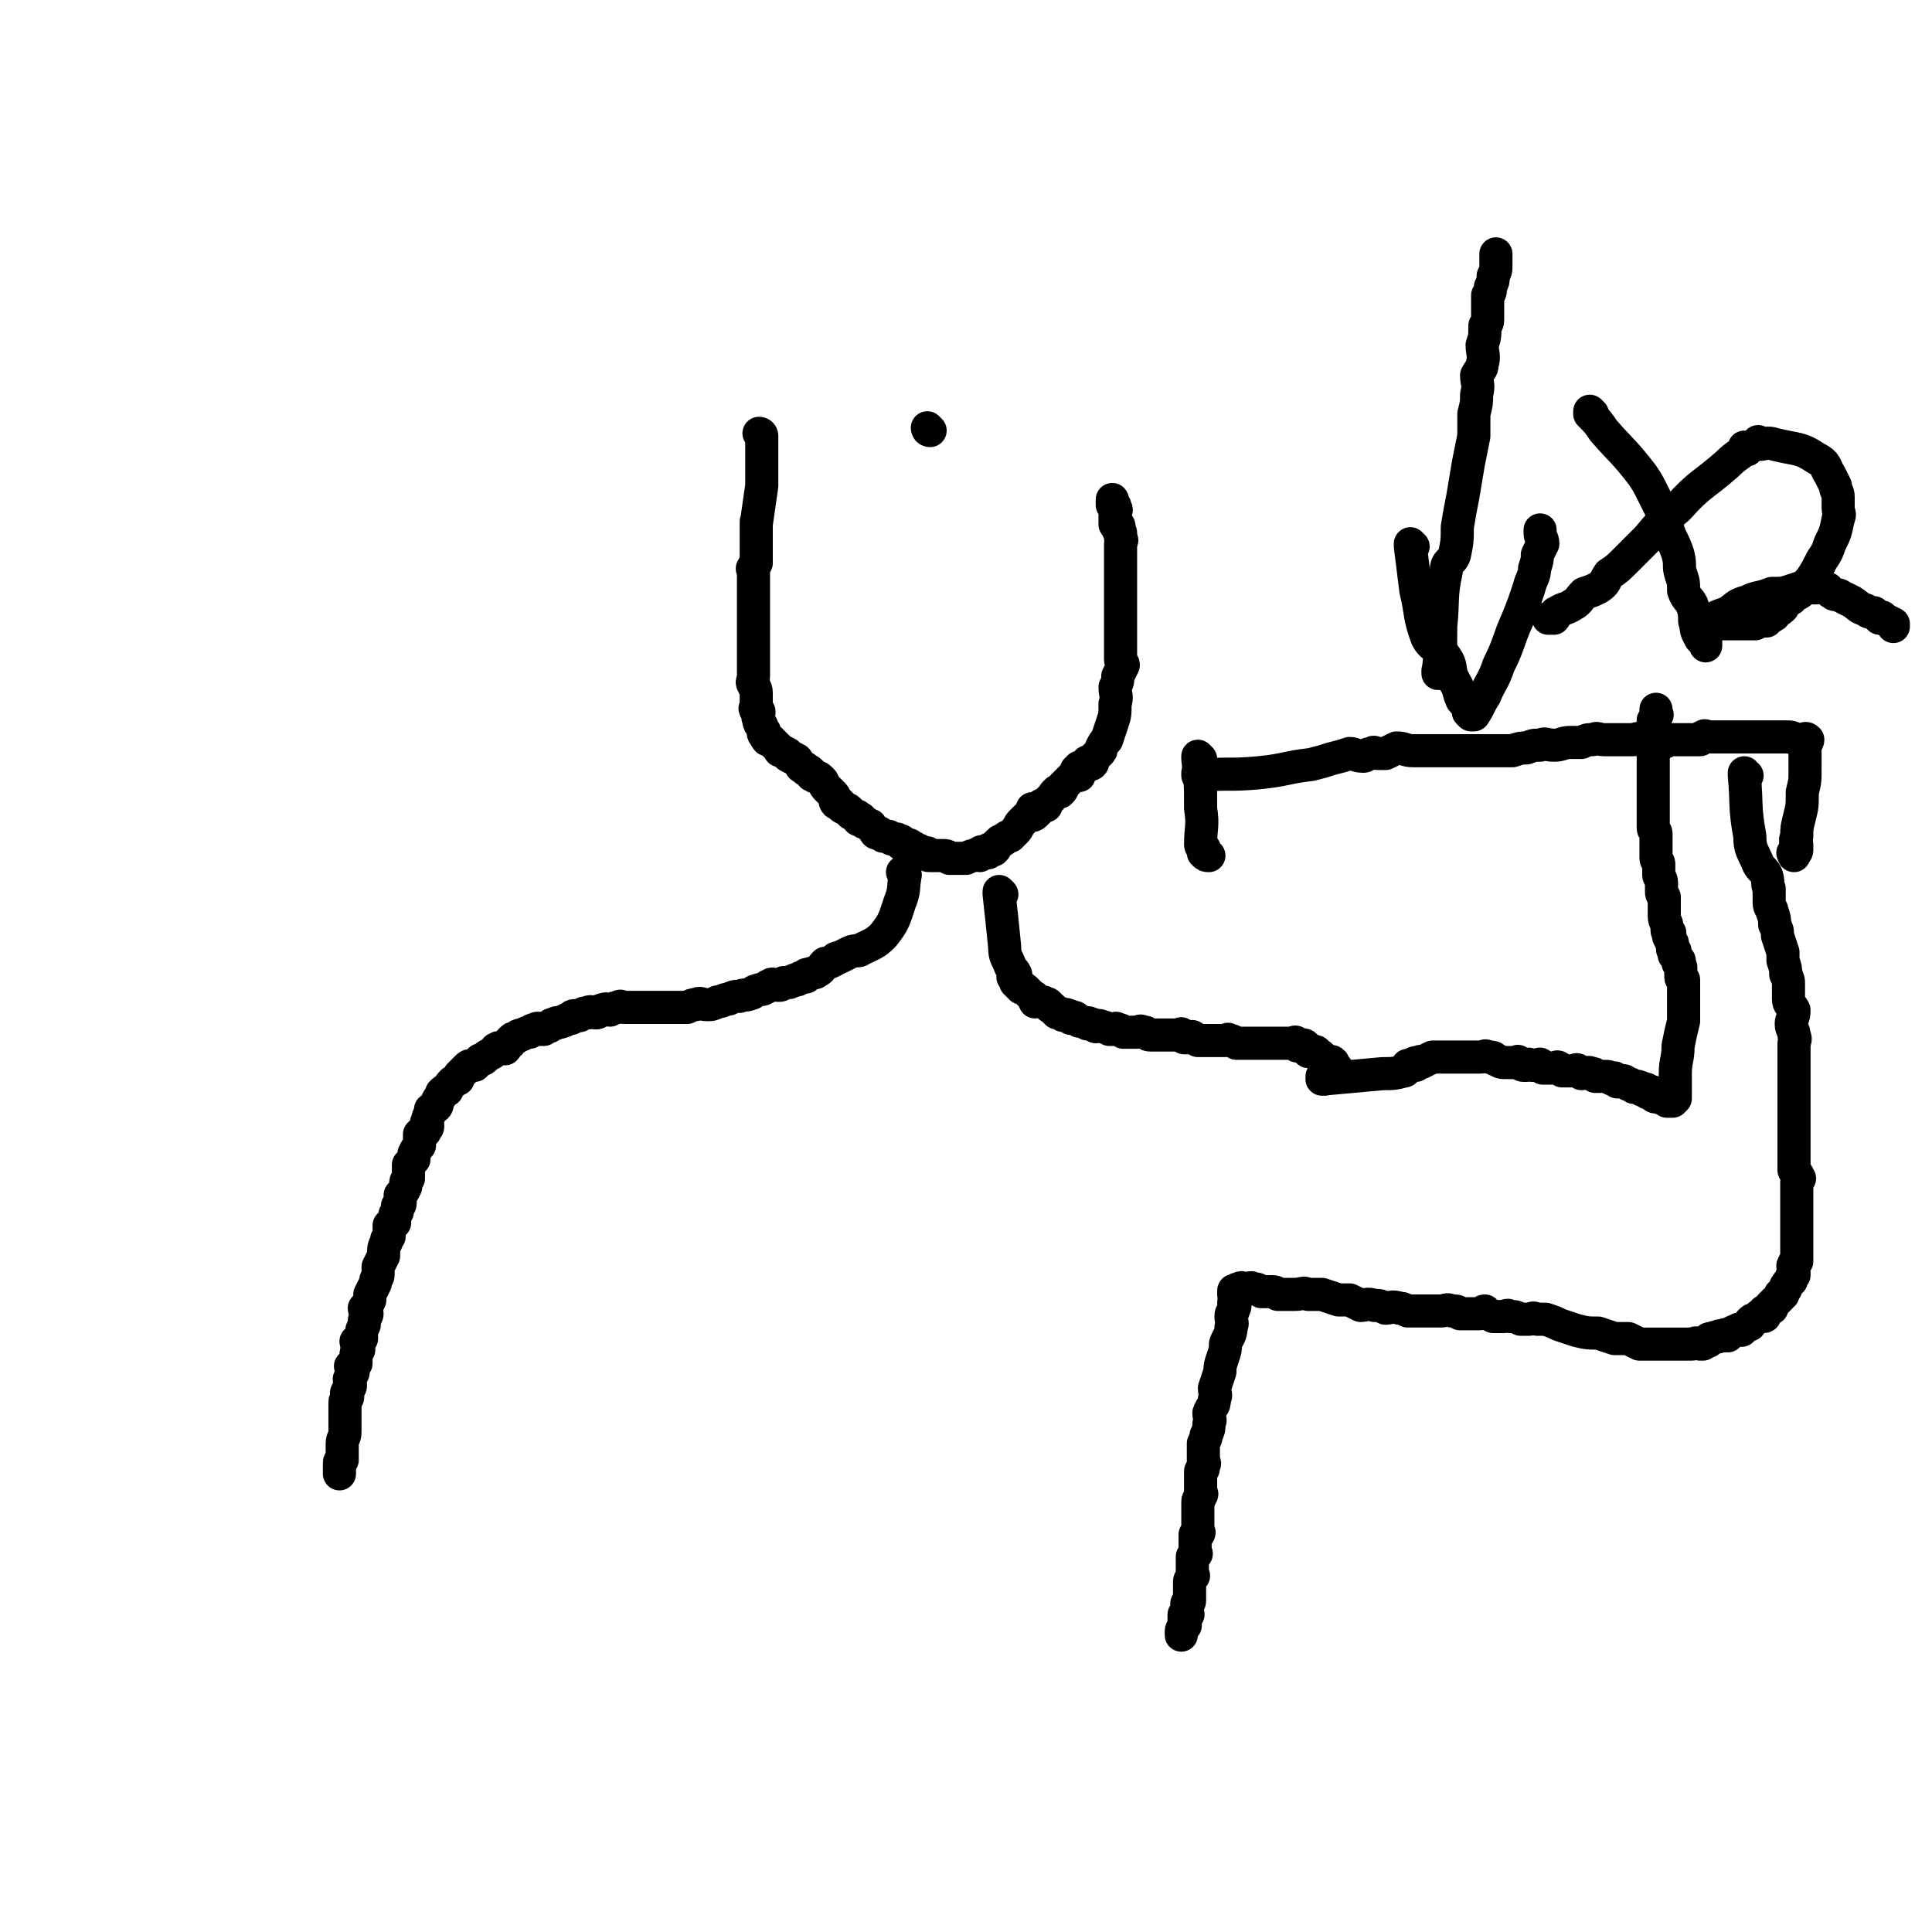
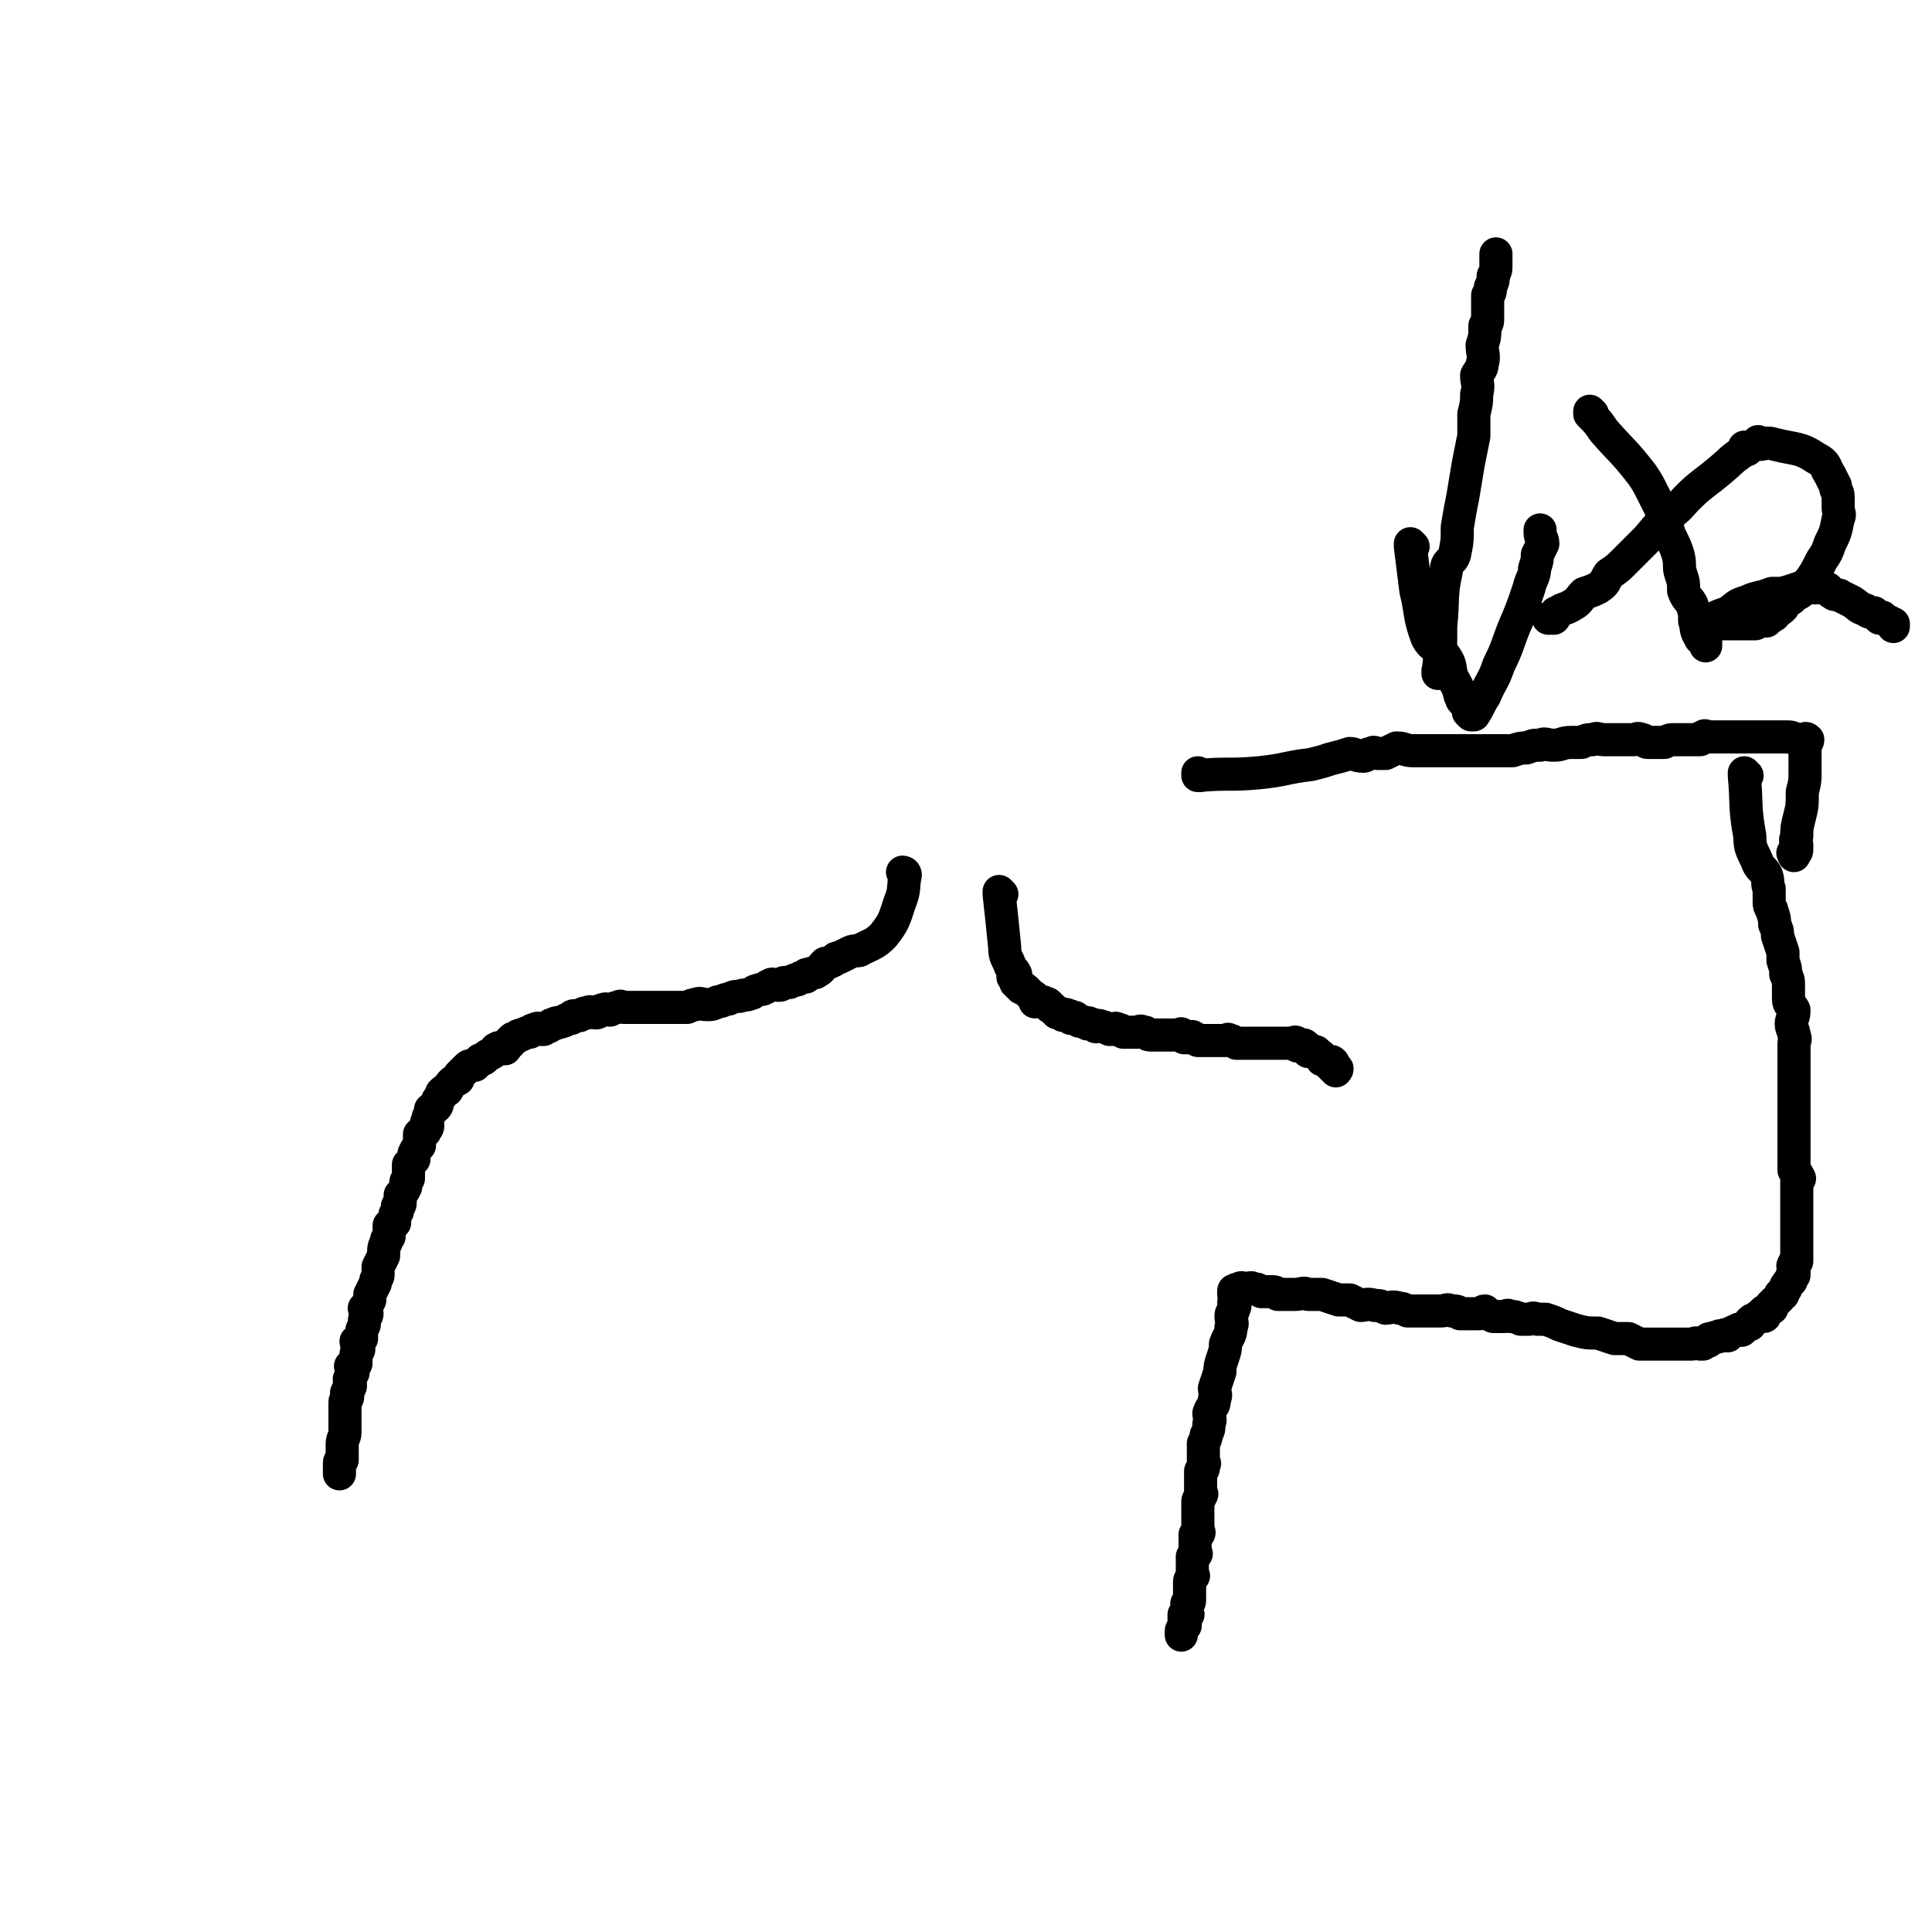
<svg xmlns="http://www.w3.org/2000/svg" viewBox="0 0 700 700" version="1.1">
  <g fill="none" stroke="#000000" stroke-width="12" stroke-linecap="round" stroke-linejoin="round">
-     <path d="M337,156c0,0 -1,-1 -1,-1 0,0 0,1 1,1 " />
-     <path d="M276,158c0,0 -1,-1 -1,-1 0,0 1,0 1,1 0,9 0,9 0,18 -1,7 -1,7 -2,14 0,0 0,-1 0,-1 0,2 0,2 0,3 0,1 0,1 0,2 0,1 0,1 0,3 0,1 0,1 0,3 0,1 0,1 0,2 0,0 0,0 0,1 0,1 0,1 0,1 -1,1 -1,1 -1,2 -1,0 0,0 0,1 0,0 0,0 0,1 0,0 0,0 0,1 0,0 0,0 0,1 0,1 0,1 0,1 0,2 0,2 0,3 0,1 0,1 0,2 0,1 0,1 0,1 0,0 0,0 0,1 0,1 0,1 0,3 0,1 0,1 0,2 0,0 0,0 0,1 0,1 0,1 0,2 0,1 0,1 0,2 0,1 0,1 0,3 0,1 0,1 0,2 0,1 0,1 0,1 0,1 0,1 0,1 0,0 0,0 0,1 0,1 0,1 0,2 0,1 0,1 0,2 0,1 0,1 0,2 0,1 0,1 0,2 0,0 0,0 0,0 0,1 0,1 0,1 0,2 -1,2 0,3 0,1 1,1 1,3 0,1 0,1 0,2 0,1 0,1 0,2 0,1 0,1 0,1 0,0 -1,1 0,1 0,1 1,0 1,1 0,1 -1,1 0,3 0,1 0,1 1,2 0,1 0,1 1,2 0,0 -1,1 0,1 0,1 0,0 1,1 0,0 -1,0 0,1 0,0 1,0 1,0 1,1 1,1 2,2 0,0 0,0 1,1 1,1 0,1 1,1 1,1 1,0 2,1 1,0 0,1 1,1 1,1 1,0 2,1 1,0 1,1 1,1 1,1 1,1 1,1 0,0 0,1 1,1 0,0 1,0 1,1 1,0 1,0 2,1 0,1 0,1 1,1 0,1 1,0 2,1 0,0 0,0 1,1 1,2 1,2 2,3 1,1 1,1 2,2 1,1 0,2 1,3 0,0 1,-1 1,0 1,0 0,1 1,1 0,1 0,0 1,1 1,0 1,0 2,1 0,0 0,1 1,1 1,1 1,0 2,1 0,0 0,0 0,1 1,0 1,-1 1,0 0,0 0,0 1,1 0,0 1,0 2,1 1,0 0,0 1,1 1,1 1,1 1,1 0,0 0,1 1,1 0,0 0,-1 1,0 0,0 0,0 1,1 0,0 0,0 1,0 0,0 0,0 1,0 0,0 0,0 1,1 1,0 1,0 2,0 1,1 1,0 2,1 0,0 -1,1 0,1 0,0 0,0 1,0 0,0 0,0 1,0 1,0 1,1 2,1 1,1 1,1 2,1 0,0 -1,1 0,1 0,0 0,0 1,0 0,0 0,0 1,0 0,0 0,0 1,0 0,1 0,1 1,1 0,0 0,0 1,0 1,0 1,0 1,0 1,0 1,0 1,0 0,0 0,0 1,0 0,0 0,0 1,0 1,0 1,0 2,1 0,0 0,0 1,0 1,0 1,0 1,0 1,0 1,0 2,0 1,0 1,0 2,0 0,0 0,0 0,0 2,-1 2,-1 3,-1 1,-1 1,0 2,0 0,-1 0,-1 0,-1 1,-1 1,0 1,0 1,0 1,0 2,0 0,-1 0,-1 0,-1 1,-1 1,0 2,0 1,-1 1,-1 1,-2 1,-1 1,-1 1,-1 1,-1 1,0 2,-1 1,-1 1,-1 2,-1 1,-1 1,-1 2,-2 1,-1 1,-2 2,-3 1,-1 1,-1 2,-2 1,-1 2,0 3,-1 0,-1 -1,-2 -1,-2 1,0 1,1 2,1 0,0 0,-1 0,-1 1,-1 1,0 1,0 1,-1 0,-1 0,-1 1,-1 1,0 2,0 0,-1 0,-1 0,-1 1,-1 1,-1 2,-2 1,-1 1,-2 2,-2 0,-1 0,0 1,0 1,-1 1,-1 1,-2 1,-1 1,-1 1,-1 0,0 0,0 0,0 1,-1 1,-1 1,-1 1,-1 1,-1 2,-2 0,0 0,0 0,0 1,0 1,0 2,0 0,-1 -1,-2 -1,-2 1,0 1,1 1,1 1,-1 0,-1 0,-2 0,0 0,1 0,1 1,0 1,-1 1,-1 1,0 1,0 1,0 1,-1 1,-1 1,-1 1,0 0,-1 0,-1 1,0 1,1 1,1 1,0 1,-1 1,-1 0,-1 0,-1 0,-1 1,-1 1,-1 2,-2 1,-1 1,-1 1,-2 1,-2 1,-2 2,-3 1,-3 1,-3 2,-6 1,-3 1,-3 1,-7 1,-3 0,-3 0,-6 1,-2 1,-2 1,-4 1,-2 1,-2 2,-4 0,-1 -1,-1 -1,-2 0,-1 0,-1 0,-2 0,-1 0,-1 0,-2 0,0 0,0 0,-1 0,-1 0,-1 0,-3 0,0 0,0 0,-1 0,-1 0,-1 0,-2 0,-1 0,-1 0,-2 0,-1 0,-1 0,-2 0,-1 0,-1 0,-1 0,-2 0,-2 0,-3 0,-2 0,-2 0,-3 0,-1 0,-1 0,-2 0,-1 0,-1 0,-2 0,-1 0,-1 0,-2 0,-2 0,-2 0,-3 0,-2 0,-2 0,-3 0,-1 0,-1 0,-3 0,-1 0,-1 0,-2 0,-2 0,-2 0,-3 0,-1 1,-1 0,-2 0,-1 0,-1 0,-2 -1,-1 -1,-1 -1,-2 0,0 1,0 0,-1 0,0 -1,0 -1,0 0,-1 0,-1 0,-2 0,0 0,0 0,-1 0,0 0,0 0,0 0,-1 0,-1 0,-1 0,-1 1,-1 0,-2 0,-1 0,-1 -1,-1 0,-1 0,-1 0,-1 0,-1 0,-1 0,-1 " />
    <path d="M328,317c0,0 -1,-1 -1,-1 0,0 1,0 1,1 -1,5 0,5 -2,10 -2,6 -2,7 -6,12 -3,3 -4,3 -8,5 -1,1 -2,0 -4,1 -2,1 -2,1 -4,2 -1,0 -1,0 -2,1 -2,1 -2,1 -3,1 -2,2 -1,2 -3,3 -1,1 -1,0 -3,1 -1,0 -1,0 -1,1 -2,0 -2,0 -3,1 -1,0 -1,0 -1,0 -1,1 -1,0 -2,1 -1,0 -1,0 -2,0 -1,1 -1,1 -2,1 -2,0 -2,-1 -3,0 -1,0 -1,1 -2,1 -1,1 -1,0 -3,1 -1,0 -1,1 -2,1 -2,1 -2,0 -4,1 -2,0 -2,0 -4,1 -2,0 -2,1 -4,1 -2,1 -2,1 -4,1 -2,0 -2,-1 -4,0 -1,0 -1,0 -3,1 -1,0 -1,0 -3,0 -2,0 -2,0 -4,0 -1,0 -1,0 -3,0 -2,0 -2,0 -4,0 -1,0 -1,0 -2,0 -1,0 -1,0 -2,0 -1,0 -1,0 -3,0 -1,0 -1,0 -2,0 -1,0 -1,-1 -2,0 -1,0 -1,0 -3,1 -1,0 -1,-1 -3,0 -1,0 -1,1 -2,1 -2,0 -2,-1 -3,0 -2,0 -1,0 -3,1 -1,0 -1,0 -2,0 0,0 -1,0 -1,1 -2,0 -2,1 -3,1 -2,1 -2,0 -3,1 -1,0 -1,0 -2,1 -1,0 -1,0 -2,1 -1,0 -1,0 -1,0 -1,0 -1,-1 -2,0 -1,0 -1,0 -2,1 -1,0 -1,0 -3,1 -1,0 -1,0 -2,1 -1,0 -1,0 -2,1 0,1 0,1 -1,1 -1,1 0,1 -1,2 -2,0 -2,-1 -3,0 -1,0 0,1 -1,1 -1,1 -2,1 -3,2 -1,1 -1,1 -2,1 -1,1 -1,1 -2,2 -2,0 -2,0 -3,1 -1,1 -1,1 -2,2 -1,1 -1,1 -1,2 -1,0 -1,1 -2,1 -1,1 -1,1 -2,3 -1,0 -1,0 -2,1 0,1 0,1 -1,2 -1,1 0,2 -1,3 -1,1 -1,0 -2,1 0,1 0,1 0,1 -1,2 -1,2 -1,3 -1,1 0,1 0,2 0,1 -1,1 -1,2 -1,0 -1,0 -2,1 0,1 0,1 0,2 0,1 0,1 0,2 -1,1 -1,1 -2,3 0,0 0,1 0,2 -1,1 -1,1 -2,2 0,1 0,1 0,1 0,2 0,2 0,3 0,1 0,1 0,1 -1,1 -1,1 -1,2 0,0 0,0 0,1 -1,2 -1,2 -2,3 0,1 0,1 0,2 0,0 0,0 0,1 0,1 -1,1 -1,1 0,1 0,1 0,2 -1,1 -1,1 -1,2 0,1 0,1 0,2 -1,0 -1,0 -2,1 0,1 0,1 0,2 0,1 0,1 0,2 -1,1 -1,1 -1,2 -1,2 -1,2 -1,5 -1,2 -1,2 -2,4 0,1 0,1 0,3 0,1 -1,1 -1,3 -1,2 -1,2 -2,4 0,1 0,1 0,2 -1,2 -1,2 -2,3 0,1 1,1 1,2 0,1 -1,1 -1,3 0,0 0,0 0,1 -1,2 -1,2 -1,3 0,1 0,1 0,2 -1,1 -1,0 -2,1 0,1 1,1 1,2 0,0 0,0 0,1 -1,1 -1,1 -1,2 0,1 0,2 0,3 -1,1 -1,0 -2,1 0,1 1,1 1,2 0,1 -1,1 -1,2 -1,1 0,1 0,3 0,1 -1,1 -1,2 -1,1 0,1 0,2 0,1 -1,1 -1,2 0,2 0,2 0,3 0,2 0,2 0,4 0,1 0,1 0,2 0,1 0,1 0,2 0,2 -1,2 -1,4 0,1 0,1 0,3 0,1 0,1 0,3 0,0 -1,0 -1,1 0,1 0,1 0,2 0,1 0,1 0,2 0,0 0,0 0,0 " />
    <path d="M363,324c0,0 -1,-1 -1,-1 0,0 0,0 0,1 1,9 1,9 2,19 0,4 1,4 2,7 1,2 1,1 2,3 0,0 -1,1 -1,1 1,1 1,1 1,2 1,0 0,0 0,0 1,0 1,0 1,1 1,0 1,0 1,1 1,0 1,0 2,1 1,1 1,1 2,2 0,0 1,0 1,1 0,0 0,0 0,1 1,0 1,-1 2,0 1,0 1,0 1,0 1,1 1,0 2,1 0,0 0,1 1,1 1,1 1,1 2,2 1,0 1,0 1,0 0,0 0,0 0,0 1,1 1,1 2,1 0,0 0,-1 1,0 1,0 1,0 1,1 1,0 1,-1 2,0 0,0 0,0 1,1 1,0 1,0 3,1 0,0 0,-1 1,0 1,0 1,0 2,1 1,0 1,-1 2,0 1,0 1,0 3,1 1,0 1,0 1,0 1,0 1,-1 2,0 1,0 1,0 2,1 1,0 1,0 2,0 0,0 0,0 1,0 1,0 1,0 2,0 1,0 1,-1 2,0 1,0 0,0 1,0 1,1 1,1 2,1 0,0 0,0 0,0 1,0 1,0 1,0 1,0 1,0 1,0 1,0 1,0 1,0 1,0 1,0 1,0 1,0 1,0 1,0 1,0 1,0 1,0 1,0 1,0 1,0 1,0 1,0 2,0 0,0 0,0 0,0 1,0 1,0 1,0 1,0 1,-1 1,0 1,0 1,0 1,1 1,0 1,0 1,0 1,0 1,0 1,0 1,0 1,-1 1,0 1,0 1,0 2,1 1,0 1,0 1,0 0,0 0,0 1,0 1,0 1,0 1,0 1,0 1,0 2,0 1,0 1,0 1,0 1,0 1,0 2,0 0,0 0,0 0,0 1,0 1,0 1,0 1,0 1,0 1,0 1,0 1,-1 1,0 2,0 1,0 3,1 0,0 1,0 1,0 1,0 1,0 2,0 1,0 1,0 2,0 1,0 1,0 2,0 0,0 0,0 0,0 1,0 1,0 1,0 1,0 1,0 1,0 1,0 1,0 1,0 1,0 1,0 1,0 1,0 1,0 1,0 1,0 1,0 2,0 1,0 1,0 2,0 1,0 1,0 1,0 1,0 1,0 2,0 0,0 0,0 1,0 1,0 1,-1 2,0 0,0 0,0 0,1 0,0 1,0 1,0 1,0 1,-1 2,0 0,0 0,0 1,1 0,0 0,1 0,1 1,0 1,-1 2,0 1,0 1,0 1,1 1,0 1,0 2,1 0,0 0,0 0,1 1,0 1,0 2,1 1,0 1,-1 2,0 0,0 -1,1 -1,1 0,0 1,-1 1,0 1,0 0,1 0,1 1,0 1,-1 1,0 1,0 0,1 0,1 0,0 0,0 0,0 " />
-     <path d="M480,391c0,0 -1,-1 -1,-1 0,0 0,1 0,1 11,-1 11,-1 22,-2 4,0 4,0 8,-1 1,-1 1,-1 1,-2 1,0 1,0 2,0 0,0 0,-1 1,-1 0,0 0,1 0,1 1,-1 1,-1 1,-1 1,-1 1,0 1,0 2,-1 2,-1 4,-2 1,0 1,0 2,0 1,0 1,0 3,0 1,0 1,0 2,0 2,0 2,0 3,0 1,0 1,0 3,0 1,0 1,0 2,0 1,0 1,0 2,0 2,0 2,-1 3,0 2,0 2,0 3,1 1,0 1,1 3,1 1,0 1,0 2,0 0,0 0,0 1,0 1,0 1,0 1,0 1,0 1,-1 1,0 1,0 1,1 2,1 0,0 0,0 1,0 1,-1 1,0 2,0 0,0 0,0 1,0 1,0 1,0 1,0 1,0 1,-1 1,0 1,0 1,0 1,1 1,0 1,0 3,0 0,0 0,0 1,0 1,0 1,-1 2,0 0,0 0,0 1,1 1,0 1,0 1,0 2,0 2,0 3,0 1,0 1,-1 2,0 1,0 1,1 1,1 2,0 2,-1 4,0 1,0 0,0 1,1 1,0 1,0 2,0 0,0 0,0 1,0 0,0 0,0 0,0 2,0 2,0 3,1 0,0 0,0 1,0 0,0 0,-1 0,0 1,0 1,0 1,1 1,0 1,0 2,0 0,0 0,-1 1,0 0,0 0,0 1,1 0,0 0,-1 1,0 0,0 0,0 1,1 0,0 0,0 1,0 0,0 0,-1 1,0 1,0 1,0 1,1 1,0 1,-1 2,0 0,0 0,0 0,1 0,0 0,0 1,0 0,0 1,-1 1,0 0,0 0,1 0,1 1,1 1,0 2,0 1,1 1,0 1,1 1,0 1,0 2,1 0,0 0,0 1,0 0,0 0,0 0,0 0,0 0,0 0,0 1,0 1,0 1,0 1,-1 1,-1 1,-1 0,-2 0,-2 0,-4 0,-3 0,-3 0,-5 0,-5 1,-5 1,-10 1,-5 1,-5 2,-9 0,-3 0,-3 0,-5 0,-1 0,-1 0,-2 0,0 0,0 0,-1 0,-1 0,-1 0,-1 0,-1 0,-1 0,-2 0,-1 0,-1 0,-2 0,-1 0,-1 0,-2 0,0 -1,0 -1,-1 0,-1 0,-1 0,-1 0,-1 0,-1 0,-2 0,-1 0,-1 -1,-2 0,-1 1,-1 0,-1 0,-1 -1,-1 -1,-2 -1,0 0,0 0,-1 0,0 0,0 0,0 0,-1 -1,-1 -1,-1 0,0 0,0 0,-1 0,0 0,0 0,0 0,-1 0,-1 0,-1 0,-1 -1,-1 -1,-2 -1,-1 0,-1 0,-2 0,0 -1,0 -1,-1 0,-1 0,-1 0,-1 0,-2 -1,-2 -1,-4 0,-2 0,-2 0,-4 0,-2 0,-2 0,-3 -1,-1 -1,-1 -1,-2 0,-2 0,-2 0,-3 0,-2 -1,-2 -1,-3 0,-1 0,-1 0,-1 0,-2 0,-2 0,-3 0,-1 -1,-1 -1,-2 0,-2 0,-2 0,-3 0,-1 0,-1 0,-2 0,-1 0,-1 0,-1 0,-1 0,-1 0,-2 0,-1 0,-1 0,-1 0,-1 -1,-1 -1,-2 0,0 0,0 0,-1 0,-1 0,-1 0,-1 0,-1 0,-1 0,-2 0,0 0,0 0,0 0,-2 0,-2 0,-4 0,-1 0,-1 0,-2 0,-1 0,-1 0,-2 0,-2 0,-2 0,-5 0,-2 0,-2 0,-4 0,-1 0,-1 0,-3 0,-1 0,-1 0,-2 0,-2 0,-2 0,-3 0,-2 0,-2 0,-5 0,-1 0,-1 0,-1 0,-2 0,-2 0,-3 0,-1 0,-1 0,-1 1,-1 1,-1 1,-2 1,0 0,0 0,-1 0,0 0,0 0,0 0,-1 0,-1 0,-1 " />
    <path d="M633,281c-1,0 -1,-1 -1,-1 0,0 0,0 0,1 1,11 0,11 2,22 0,5 1,5 3,10 1,2 2,2 3,4 1,3 0,3 1,5 0,3 0,3 0,5 0,2 1,2 1,3 1,3 1,3 1,5 1,2 1,2 1,4 1,3 1,3 2,6 0,1 0,2 0,3 1,3 1,3 1,5 1,2 1,2 1,4 0,2 0,2 0,5 0,2 1,2 2,4 0,3 -1,3 -1,5 0,2 1,2 1,4 1,2 0,2 0,3 0,1 0,1 0,3 0,1 0,1 0,2 0,2 0,2 0,3 0,2 0,2 0,3 0,0 0,0 0,1 0,3 0,3 0,6 0,2 0,2 0,4 0,1 0,1 0,3 0,1 0,1 0,3 0,1 0,1 0,2 0,1 0,1 0,2 0,2 0,2 0,3 0,1 0,1 0,2 0,1 0,1 0,3 0,0 0,0 0,1 0,2 0,2 0,3 0,1 0,1 0,2 1,1 1,1 2,3 0,0 -1,0 -1,1 0,0 0,0 0,0 0,0 0,0 0,1 0,0 0,0 0,1 0,1 0,1 0,1 0,1 0,1 0,2 0,1 0,1 0,1 0,1 0,1 0,2 0,1 0,1 0,2 0,1 0,1 0,2 0,1 0,1 0,2 0,1 0,1 0,2 0,1 0,1 0,2 0,0 0,0 0,1 0,1 0,1 0,2 0,0 0,0 0,1 0,1 0,1 0,1 0,1 0,1 0,2 0,1 0,1 0,2 0,1 0,1 0,2 0,0 -1,0 -1,1 -1,1 0,1 0,2 0,0 0,0 0,1 0,0 0,0 0,1 0,0 -1,0 -1,1 0,0 0,0 0,1 0,0 0,0 -1,1 0,0 0,-1 0,0 -1,0 0,1 -1,1 0,1 0,1 0,1 -1,1 -1,1 -1,1 0,1 0,1 0,1 -1,0 -1,0 -1,0 0,1 0,1 0,1 0,0 0,0 -1,1 0,0 0,0 -1,1 0,0 0,-1 0,0 -1,0 0,0 -1,1 0,0 0,-1 0,0 -1,0 0,0 0,1 0,0 0,0 -1,0 0,1 -1,0 -1,1 -1,0 -1,0 -1,1 0,0 1,1 0,1 0,0 -1,-1 -2,0 0,0 0,0 -1,1 -1,0 -1,0 -2,1 0,0 0,0 0,1 0,0 -1,0 -2,1 0,0 0,0 -1,1 -1,0 -1,-1 -1,0 -1,0 -1,0 -3,1 0,0 0,0 -1,1 -1,0 -1,-1 -1,0 -1,0 -1,0 -2,0 -1,1 -1,0 -3,1 -1,0 -1,0 -1,1 -1,0 -1,0 -2,1 -1,0 -1,0 -1,0 -2,-1 -2,0 -3,0 -1,0 -1,0 -2,0 -1,0 -1,0 -2,0 -1,0 -1,0 -2,0 -1,0 -1,0 -3,0 -1,0 -1,0 -2,0 -1,0 -1,0 -2,0 -2,0 -2,0 -3,0 -1,0 -2,0 -3,0 -2,-1 -2,-1 -4,-2 -2,0 -3,0 -5,0 -3,-1 -3,-1 -6,-2 -4,0 -4,0 -8,-1 -3,-1 -3,-1 -6,-2 -2,-1 -2,-1 -5,-2 -2,0 -2,0 -3,0 -2,-1 -2,0 -3,0 -1,0 -1,0 -3,0 -2,-1 -2,-1 -4,-1 -1,-1 -1,0 -2,0 -2,0 -2,0 -4,0 -2,-1 -2,-1 -3,-2 -1,0 -1,1 -2,1 -1,0 -1,0 -2,0 -1,0 -1,0 -2,0 -2,0 -2,0 -3,0 -1,-1 -1,-1 -3,-1 -2,-1 -2,0 -4,0 -2,0 -2,0 -4,0 -2,0 -2,0 -4,0 -2,0 -2,0 -4,0 -2,-1 -2,-1 -3,-1 -3,-1 -3,0 -5,0 -2,-1 -2,-1 -4,-1 -3,-1 -3,0 -5,0 -2,-1 -2,-1 -4,-2 -2,0 -2,0 -4,0 -3,-1 -3,-1 -6,-2 -2,0 -2,0 -5,0 -2,-1 -2,0 -5,0 -3,0 -3,0 -6,0 -1,-1 -1,-1 -3,-1 -2,0 -2,0 -3,0 -2,-1 -1,-1 -3,-1 -1,-1 -1,0 -2,0 -2,0 -2,-1 -3,0 -1,0 -1,0 -1,1 -1,0 -1,-1 -1,0 0,0 0,0 0,1 1,2 0,2 0,3 0,1 1,1 0,2 0,2 -1,1 -1,3 0,2 1,2 0,4 0,3 -1,3 -2,6 0,2 0,2 -1,5 -1,3 -1,3 -1,5 -1,3 -1,3 -2,6 0,2 1,2 0,4 0,3 -1,2 -2,5 0,2 1,2 0,4 0,2 0,2 -1,4 0,1 0,1 -1,3 0,0 0,0 0,1 0,1 0,1 0,3 0,1 0,1 0,2 0,1 1,1 0,2 0,2 0,1 -1,2 0,2 0,2 0,3 0,1 0,1 0,2 0,1 0,1 0,3 0,0 1,0 0,1 0,1 -1,1 -1,2 0,1 0,1 0,2 0,1 0,1 0,2 0,0 0,0 0,1 0,1 0,1 0,2 0,1 0,1 0,2 0,0 0,0 0,1 0,1 1,1 0,2 0,0 0,0 -1,0 0,1 0,1 0,2 0,1 0,1 0,1 0,2 0,2 0,3 0,1 1,1 0,1 0,1 0,1 -1,1 0,2 0,2 0,3 0,1 0,1 0,1 0,1 0,1 0,1 0,1 0,1 0,1 0,1 1,1 0,1 0,1 -1,1 -1,2 0,1 0,1 0,2 0,0 0,0 0,1 0,0 0,0 0,0 0,1 0,1 0,1 0,1 0,1 0,1 0,1 0,1 0,2 0,1 -1,1 -1,1 0,1 0,1 0,2 0,1 0,1 0,1 0,1 1,1 0,1 0,0 -1,0 -1,0 0,1 0,1 0,2 0,0 0,0 0,0 0,1 0,1 0,1 0,1 1,1 0,1 0,1 -1,1 -1,2 0,0 0,0 0,1 0,0 0,1 0,0 0,0 0,0 0,-1 " />
    <path d="M512,198c0,0 -1,-1 -1,-1 0,0 0,0 0,1 1,8 1,8 2,16 2,8 1,9 4,17 2,4 4,3 6,6 3,4 2,4 3,8 2,4 2,3 3,7 1,1 0,1 1,2 1,1 1,1 2,2 0,0 0,0 0,1 0,0 0,0 0,1 0,0 0,0 0,0 1,1 1,1 1,1 1,0 1,0 1,0 2,-3 2,-4 4,-7 2,-5 3,-5 5,-11 4,-8 3,-8 7,-17 2,-5 2,-5 4,-11 1,-4 2,-4 2,-7 1,-3 1,-3 1,-5 1,-2 1,-2 2,-4 0,-2 -1,-2 -1,-4 0,-1 0,-1 0,-1 " />
    <path d="M522,244c0,0 -1,-1 -1,-1 0,0 0,1 0,1 1,-8 1,-9 1,-17 1,-10 0,-11 2,-20 0,-4 2,-3 3,-6 1,-5 1,-5 1,-10 1,-6 1,-6 2,-11 1,-6 1,-6 2,-12 1,-5 1,-5 2,-10 0,-4 0,-4 0,-8 1,-4 1,-4 1,-7 1,-4 0,-4 0,-7 1,-2 2,-2 2,-4 1,-3 0,-4 0,-7 1,-3 1,-3 1,-7 1,-1 1,-1 1,-3 0,-2 0,-2 0,-4 0,-1 0,-1 0,-1 0,-1 0,-1 0,-1 0,-1 0,-1 0,-2 1,-1 1,-1 1,-3 1,-2 1,-2 1,-4 1,-2 1,-2 1,-4 0,-1 0,-1 0,-2 0,-1 0,-1 0,-2 0,0 0,0 0,0 " />
-     <path d="M435,275c0,0 -1,-1 -1,-1 0,0 0,0 0,1 1,9 1,9 1,18 1,6 0,7 0,13 0,1 1,1 1,1 1,1 0,1 0,2 1,1 1,1 2,1 0,0 0,0 0,0 " />
    <path d="M435,281c0,0 -1,-1 -1,-1 0,0 0,1 0,1 11,-1 11,0 22,-1 10,-1 10,-2 19,-3 4,-1 4,-1 7,-2 4,-1 4,-1 7,-2 2,0 2,1 5,1 1,0 1,-1 3,-1 1,-1 1,0 2,0 2,0 2,0 3,0 2,-1 2,-1 4,-2 3,0 3,1 6,1 3,0 3,0 6,0 3,0 3,0 6,0 3,0 3,0 6,0 2,0 2,0 5,0 2,0 2,0 4,0 3,0 3,0 5,0 2,0 2,0 4,0 3,-1 3,-1 5,-1 3,-1 2,-1 5,-1 2,-1 2,0 5,0 3,0 3,-1 6,-1 2,0 2,0 4,0 2,-1 2,-1 4,-1 2,-1 2,0 4,0 3,0 3,0 6,0 2,0 2,0 5,0 1,0 1,-1 3,0 1,0 1,1 2,1 2,0 2,0 3,0 2,0 2,0 3,0 2,-1 2,-1 4,-1 3,0 3,0 5,0 2,0 2,0 4,0 0,0 0,-1 1,-1 1,-1 1,0 1,0 1,0 1,0 2,0 0,0 0,0 1,0 2,0 2,0 3,0 2,0 2,0 4,0 1,0 1,0 3,0 1,0 1,0 2,0 1,0 1,0 1,0 2,0 2,0 3,0 1,0 1,0 3,0 1,0 1,0 3,0 0,0 0,0 1,0 1,0 1,0 2,0 1,0 1,0 1,0 2,0 2,0 4,1 1,0 1,0 2,0 1,0 1,-1 2,0 0,1 -1,1 -1,3 0,4 0,4 0,8 0,4 0,4 -1,8 0,5 0,5 -1,9 -1,4 -1,4 -1,7 -1,2 0,2 0,3 0,1 0,1 0,2 0,1 -1,1 -1,1 -1,0 0,0 0,1 " />
    <path d="M633,163c-1,0 -1,-1 -1,-1 0,0 0,1 0,1 -2,2 -3,2 -6,5 -9,8 -10,7 -18,16 -6,5 -6,5 -11,11 -4,4 -4,4 -8,8 -3,3 -3,3 -6,5 -2,3 -1,3 -4,5 -2,1 -2,1 -5,2 -2,2 -2,3 -4,4 -3,2 -3,1 -6,3 -1,0 0,1 -1,2 -1,0 -1,0 -2,0 " />
    <path d="M577,150c0,0 -1,-1 -1,-1 0,0 0,1 0,1 3,3 3,3 5,6 7,8 7,7 14,16 2,3 2,3 4,7 2,4 2,4 4,8 1,4 1,4 2,7 2,4 2,4 3,7 1,4 0,4 1,7 1,3 1,3 1,6 1,3 2,3 3,5 1,3 1,3 1,6 1,3 0,3 2,6 0,1 1,0 2,1 0,1 0,1 0,2 " />
    <path d="M638,161c-1,0 -1,-1 -1,-1 0,0 0,1 0,1 3,0 3,-1 6,0 8,2 9,1 15,5 4,2 3,3 5,6 1,2 1,2 2,4 0,2 1,2 1,4 0,2 0,2 0,4 0,2 1,2 0,4 -1,5 -1,5 -3,9 -1,3 -1,3 -3,6 -2,4 -2,4 -4,7 -2,2 -1,2 -3,4 -2,2 -3,1 -4,3 -2,1 -2,1 -3,3 -1,1 -1,1 -3,2 0,1 0,1 -1,1 0,1 0,0 -1,1 -1,0 -1,1 -1,1 -1,0 -1,0 -2,0 -1,0 -1,0 -2,1 0,0 0,0 -1,0 -1,0 -1,0 -2,0 0,0 0,0 -1,0 -1,0 -1,0 -3,0 -2,0 -2,0 -5,0 -2,0 -2,0 -4,0 0,0 0,0 0,0 0,-1 0,-1 1,-2 2,-1 2,-1 5,-2 3,-2 3,-3 7,-4 4,-2 4,-1 9,-3 4,0 4,0 7,-1 3,-1 3,-1 6,-2 1,0 1,1 2,1 1,0 1,0 1,0 2,0 2,-1 3,0 2,0 1,1 3,2 1,1 2,0 3,1 2,1 2,1 4,2 3,2 2,2 5,3 1,1 2,1 3,1 1,1 1,1 2,2 1,0 1,-1 1,0 2,1 2,1 4,2 0,1 0,1 0,1 " />
  </g>
</svg>